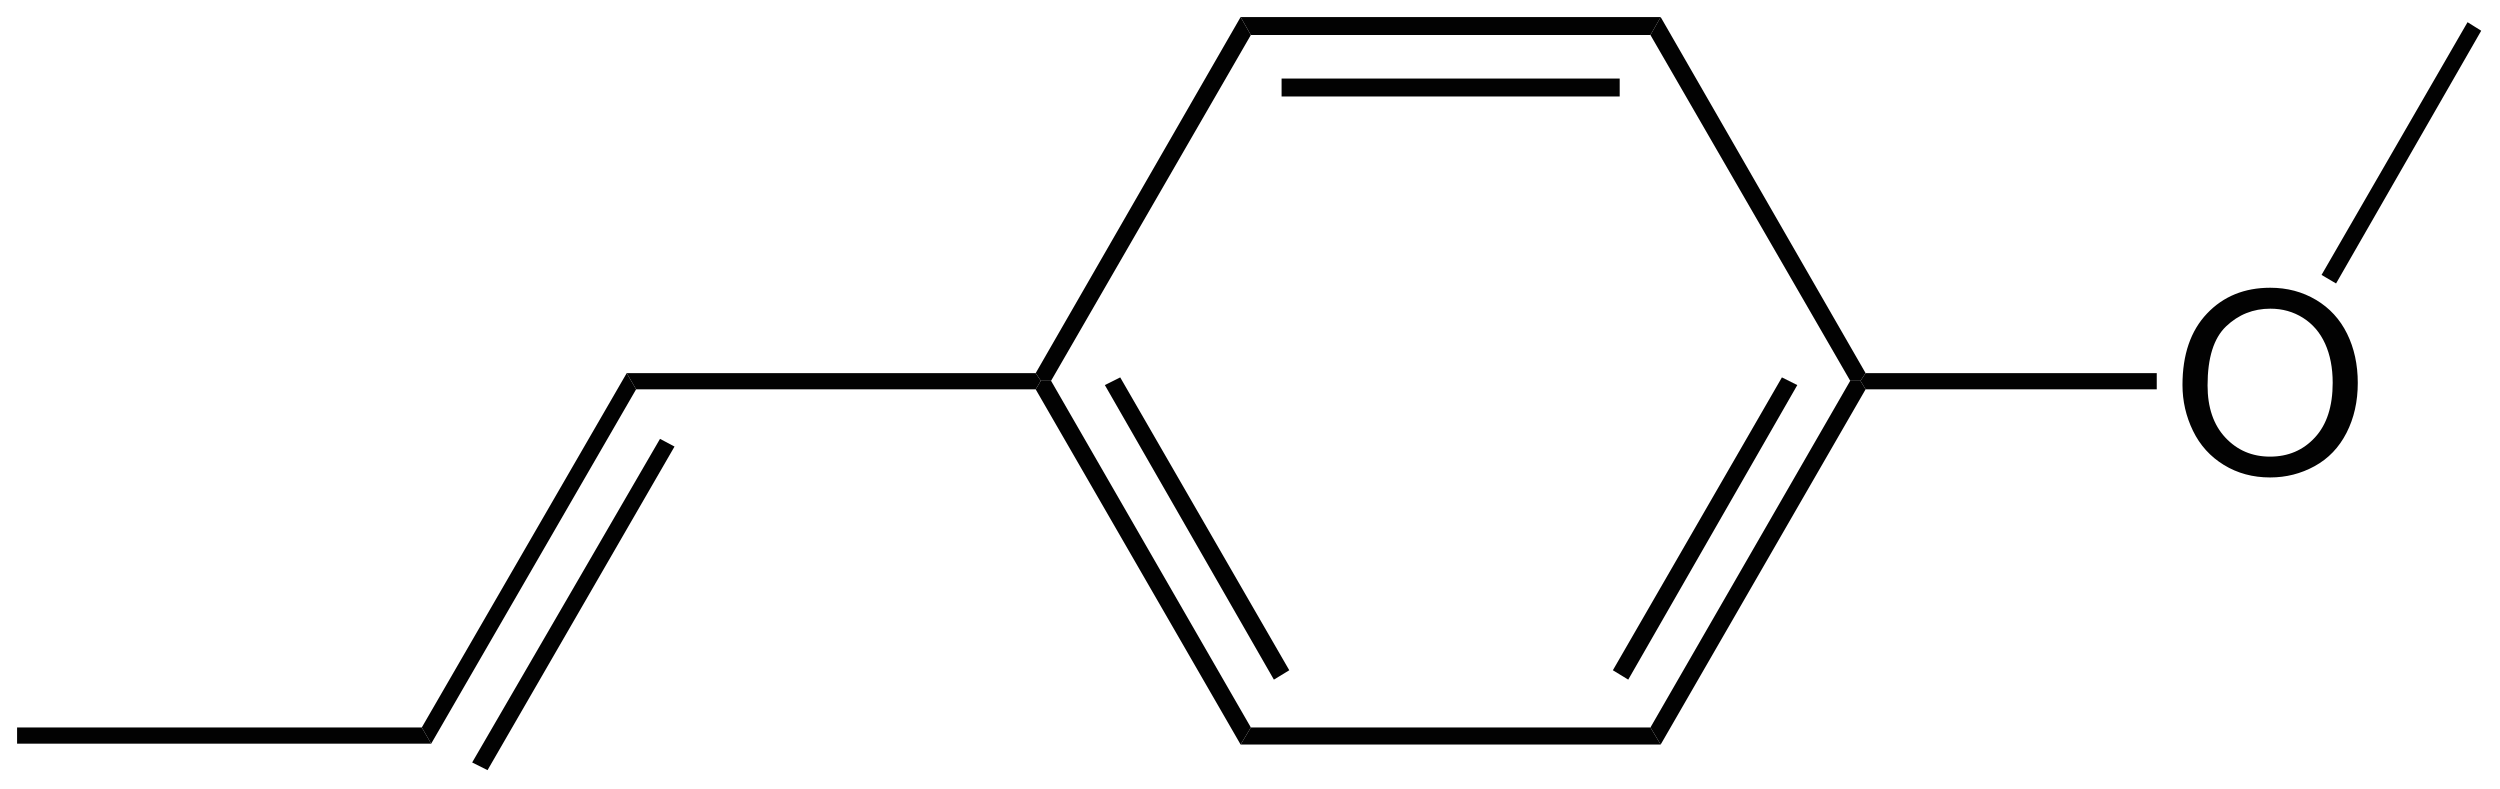
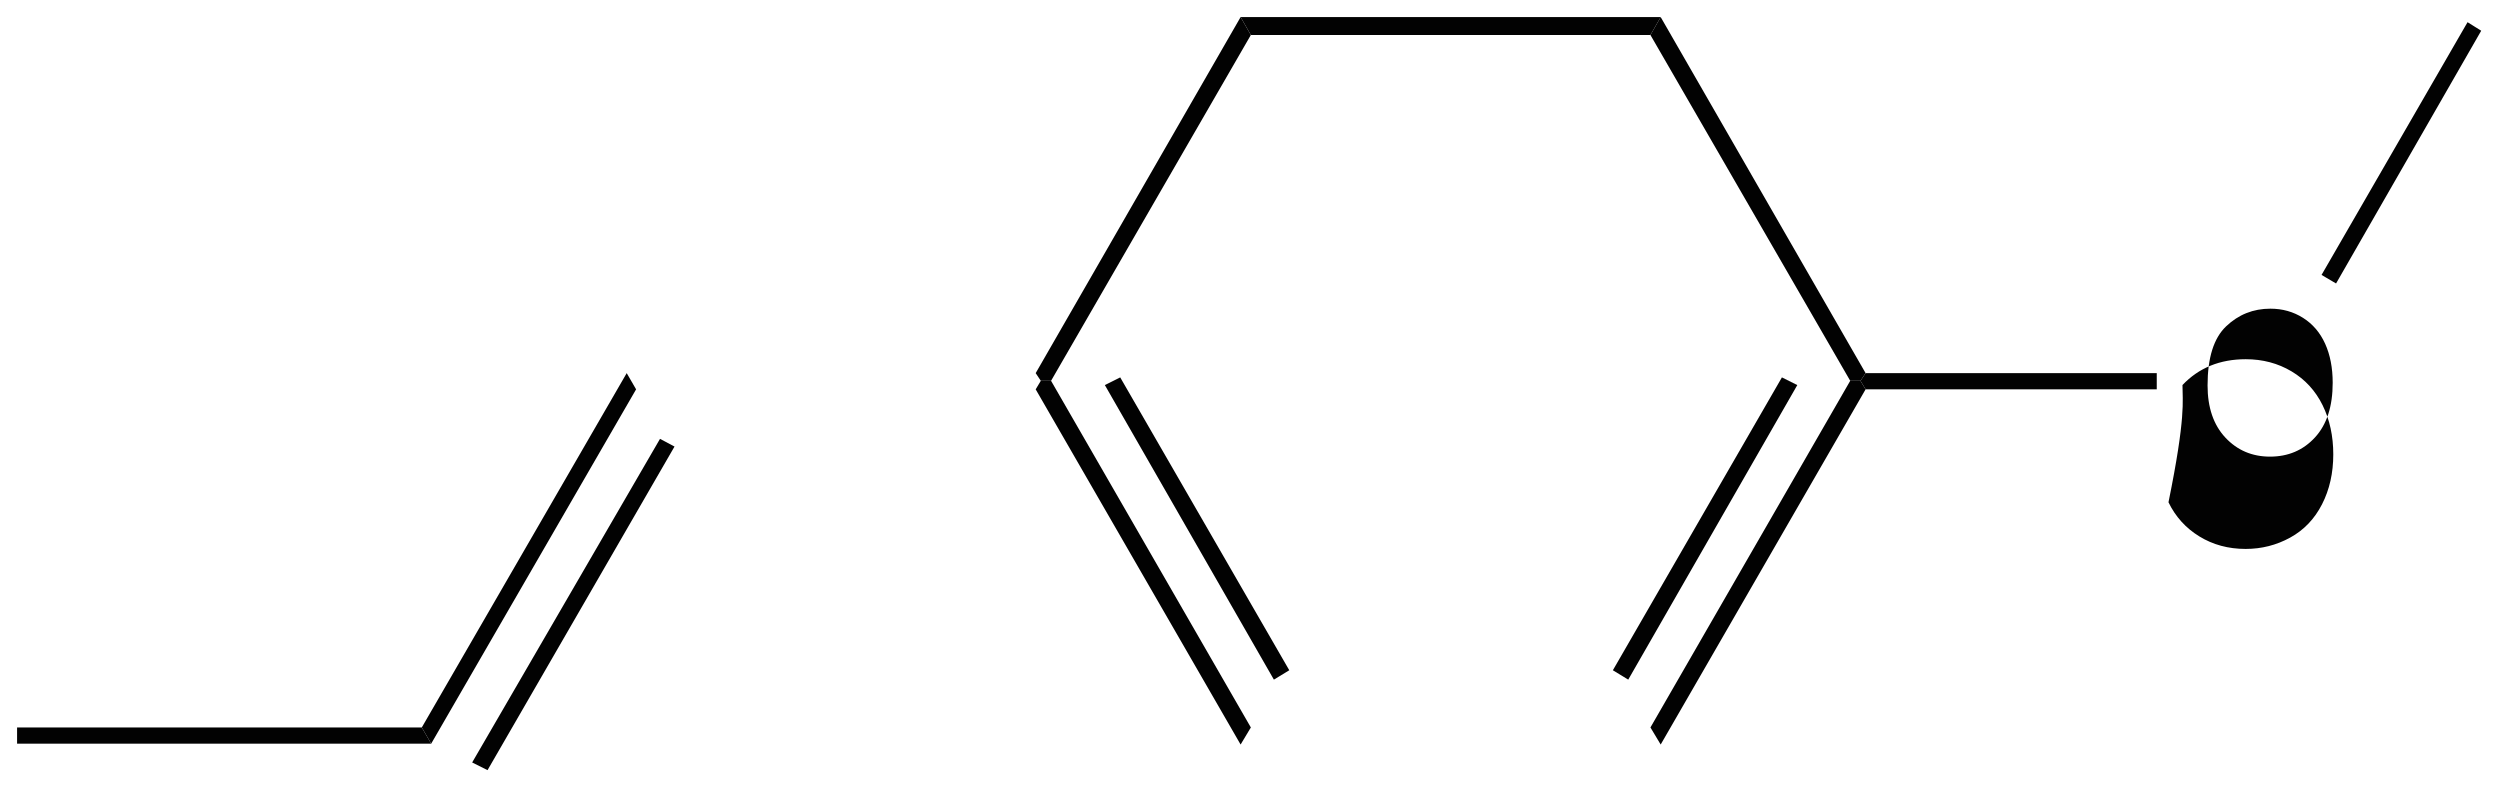
<svg xmlns="http://www.w3.org/2000/svg" xmlns:xlink="http://www.w3.org/1999/xlink" version="1.1" id="Ebene_1" width="292.801" height="92.4" viewBox="0 0 292.801 92.4" overflow="visible" enable-background="new 0 0 292.801 92.4" xml:space="preserve">
  <g>
    <defs>
      <rect id="XMLID_1_" width="292.801" height="92.4" />
    </defs>
    <clipPath id="XMLID_33_">
      <use xlink:href="#XMLID_1_" />
    </clipPath>
    <polyline clip-path="url(#XMLID_33_)" fill="#020202" points="146.5,85.2 145.3,87.2 121.3,45.6 121.9,44.6 123.1,44.6 146.5,85.2     " />
  </g>
  <g>
    <defs>
      <rect id="XMLID_3_" width="292.801" height="92.4" />
    </defs>
    <clipPath id="XMLID_34_">
      <use xlink:href="#XMLID_3_" />
    </clipPath>
    <polyline clip-path="url(#XMLID_34_)" fill="#020202" points="151,78.5 149.199,79.6 129.4,45.1 131.2,44.2 151,78.5  " />
  </g>
  <g>
    <defs>
-       <rect id="XMLID_5_" width="292.801" height="92.4" />
-     </defs>
+       </defs>
    <clipPath id="XMLID_35_">
      <use xlink:href="#XMLID_5_" />
    </clipPath>
    <polyline clip-path="url(#XMLID_35_)" fill="#020202" points="193.301,85.2 194.5,87.2 145.3,87.2 146.5,85.2 193.301,85.2  " />
  </g>
  <g>
    <defs>
      <rect id="XMLID_7_" width="292.801" height="92.4" />
    </defs>
    <clipPath id="XMLID_36_">
      <use xlink:href="#XMLID_7_" />
    </clipPath>
    <polyline clip-path="url(#XMLID_36_)" fill="#020202" points="216.699,44.6 217.9,44.6 218.5,45.6 194.5,87.2 193.301,85.2    216.699,44.6  " />
  </g>
  <g>
    <defs>
      <rect id="XMLID_9_" width="292.801" height="92.4" />
    </defs>
    <clipPath id="XMLID_37_">
      <use xlink:href="#XMLID_9_" />
    </clipPath>
    <polyline clip-path="url(#XMLID_37_)" fill="#020202" points="208.699,44.2 210.5,45.1 190.699,79.6 188.9,78.5 208.699,44.2  " />
  </g>
  <g>
    <defs>
      <rect id="XMLID_11_" width="292.801" height="92.4" />
    </defs>
    <clipPath id="XMLID_38_">
      <use xlink:href="#XMLID_11_" />
    </clipPath>
    <polyline clip-path="url(#XMLID_38_)" fill="#020202" points="193.301,4.1 194.5,2 218.5,43.7 217.9,44.6 216.699,44.6    193.301,4.1  " />
  </g>
  <g>
    <defs>
      <rect id="XMLID_13_" width="292.801" height="92.4" />
    </defs>
    <clipPath id="XMLID_39_">
      <use xlink:href="#XMLID_13_" />
    </clipPath>
    <polyline clip-path="url(#XMLID_39_)" fill="#020202" points="146.5,4.1 145.3,2 194.5,2 193.301,4.1 146.5,4.1  " />
  </g>
  <g>
    <defs>
-       <rect id="XMLID_15_" width="292.801" height="92.4" />
-     </defs>
+       </defs>
    <clipPath id="XMLID_40_">
      <use xlink:href="#XMLID_15_" />
    </clipPath>
    <polyline clip-path="url(#XMLID_40_)" fill="#020202" points="150.1,11.3 150.1,9.2 189.699,9.2 189.699,11.3 150.1,11.3  " />
  </g>
  <g>
    <defs>
      <rect id="XMLID_17_" width="292.801" height="92.4" />
    </defs>
    <clipPath id="XMLID_41_">
      <use xlink:href="#XMLID_17_" />
    </clipPath>
    <polyline clip-path="url(#XMLID_41_)" fill="#020202" points="123.1,44.6 121.9,44.6 121.3,43.7 145.3,2 146.5,4.1 123.1,44.6  " />
  </g>
  <g>
    <defs>
      <rect id="XMLID_19_" width="292.801" height="92.4" />
    </defs>
    <clipPath id="XMLID_42_">
      <use xlink:href="#XMLID_19_" />
    </clipPath>
    <g clip-path="url(#XMLID_42_)">
      <g enable-background="new    ">
-         <path fill="#020202" d="M255.613,45.096c0-3.564,0.957-6.354,2.87-8.371c1.913-2.016,4.384-3.024,7.41-3.024     c1.981,0,3.769,0.474,5.36,1.421c1.591,0.947,2.804,2.268,3.639,3.962c0.834,1.694,1.252,3.615,1.252,5.763     c0,2.178-0.439,4.126-1.318,5.845c-0.879,1.718-2.123,3.02-3.734,3.903c-1.61,0.884-3.348,1.325-5.213,1.325     c-2.021,0-3.827-0.488-5.418-1.465c-1.592-0.976-2.798-2.309-3.617-3.998C256.023,48.767,255.613,46.979,255.613,45.096z      M258.551,45.14c0,2.585,0.694,4.622,2.084,6.11c1.39,1.487,3.133,2.231,5.229,2.231c2.136,0,3.894-0.751,5.272-2.254     c1.381-1.502,2.07-3.634,2.07-6.396c0-1.746-0.295-3.271-0.885-4.573s-1.453-2.312-2.589-3.03     c-1.137-0.717-2.411-1.075-3.825-1.075c-2.009,0-3.737,0.69-5.186,2.071S258.551,41.91,258.551,45.14z" />
+         <path fill="#020202" d="M255.613,45.096c1.913-2.016,4.384-3.024,7.41-3.024     c1.981,0,3.769,0.474,5.36,1.421c1.591,0.947,2.804,2.268,3.639,3.962c0.834,1.694,1.252,3.615,1.252,5.763     c0,2.178-0.439,4.126-1.318,5.845c-0.879,1.718-2.123,3.02-3.734,3.903c-1.61,0.884-3.348,1.325-5.213,1.325     c-2.021,0-3.827-0.488-5.418-1.465c-1.592-0.976-2.798-2.309-3.617-3.998C256.023,48.767,255.613,46.979,255.613,45.096z      M258.551,45.14c0,2.585,0.694,4.622,2.084,6.11c1.39,1.487,3.133,2.231,5.229,2.231c2.136,0,3.894-0.751,5.272-2.254     c1.381-1.502,2.07-3.634,2.07-6.396c0-1.746-0.295-3.271-0.885-4.573s-1.453-2.312-2.589-3.03     c-1.137-0.717-2.411-1.075-3.825-1.075c-2.009,0-3.737,0.69-5.186,2.071S258.551,41.91,258.551,45.14z" />
      </g>
    </g>
  </g>
  <g>
    <defs>
      <rect id="XMLID_21_" width="292.801" height="92.4" />
    </defs>
    <clipPath id="XMLID_43_">
      <use xlink:href="#XMLID_21_" />
    </clipPath>
    <polyline clip-path="url(#XMLID_43_)" fill="#020202" points="252.6,43.7 252.6,45.6 218.5,45.6 217.9,44.6 218.5,43.7 252.6,43.7     " />
  </g>
  <g>
    <defs>
      <rect id="XMLID_23_" width="292.801" height="92.4" />
    </defs>
    <clipPath id="XMLID_44_">
      <use xlink:href="#XMLID_23_" />
    </clipPath>
    <polyline clip-path="url(#XMLID_44_)" fill="#020202" points="289,2.6 289.801,3.1 290.6,3.6 273.6,33.2 271.9,32.2 289,2.6  " />
  </g>
  <g>
    <defs>
      <rect id="XMLID_25_" width="292.801" height="92.4" />
    </defs>
    <clipPath id="XMLID_45_">
      <use xlink:href="#XMLID_25_" />
    </clipPath>
-     <polyline clip-path="url(#XMLID_45_)" fill="#020202" points="74.5,45.6 73.4,43.7 121.3,43.7 121.9,44.6 121.3,45.6 74.5,45.6     " />
  </g>
  <g>
    <defs>
      <rect id="XMLID_27_" width="292.801" height="92.4" />
    </defs>
    <clipPath id="XMLID_46_">
      <use xlink:href="#XMLID_27_" />
    </clipPath>
    <polyline clip-path="url(#XMLID_46_)" fill="#020202" points="50.5,87.1 49.4,85.2 73.4,43.7 74.5,45.6 50.5,87.1  " />
  </g>
  <g>
    <defs>
      <rect id="XMLID_29_" width="292.801" height="92.4" />
    </defs>
    <clipPath id="XMLID_47_">
      <use xlink:href="#XMLID_29_" />
    </clipPath>
    <polyline clip-path="url(#XMLID_47_)" fill="#020202" points="57.1,90.2 55.3,89.3 77.3,51.4 79,52.3 57.1,90.2  " />
  </g>
  <g>
    <defs>
      <rect id="XMLID_31_" width="292.801" height="92.4" />
    </defs>
    <clipPath id="XMLID_48_">
      <use xlink:href="#XMLID_31_" />
    </clipPath>
    <polyline clip-path="url(#XMLID_48_)" fill="#020202" points="2,87.1 2,86.2 2,85.2 49.4,85.2 50.5,87.1 2,87.1  " />
  </g>
</svg>